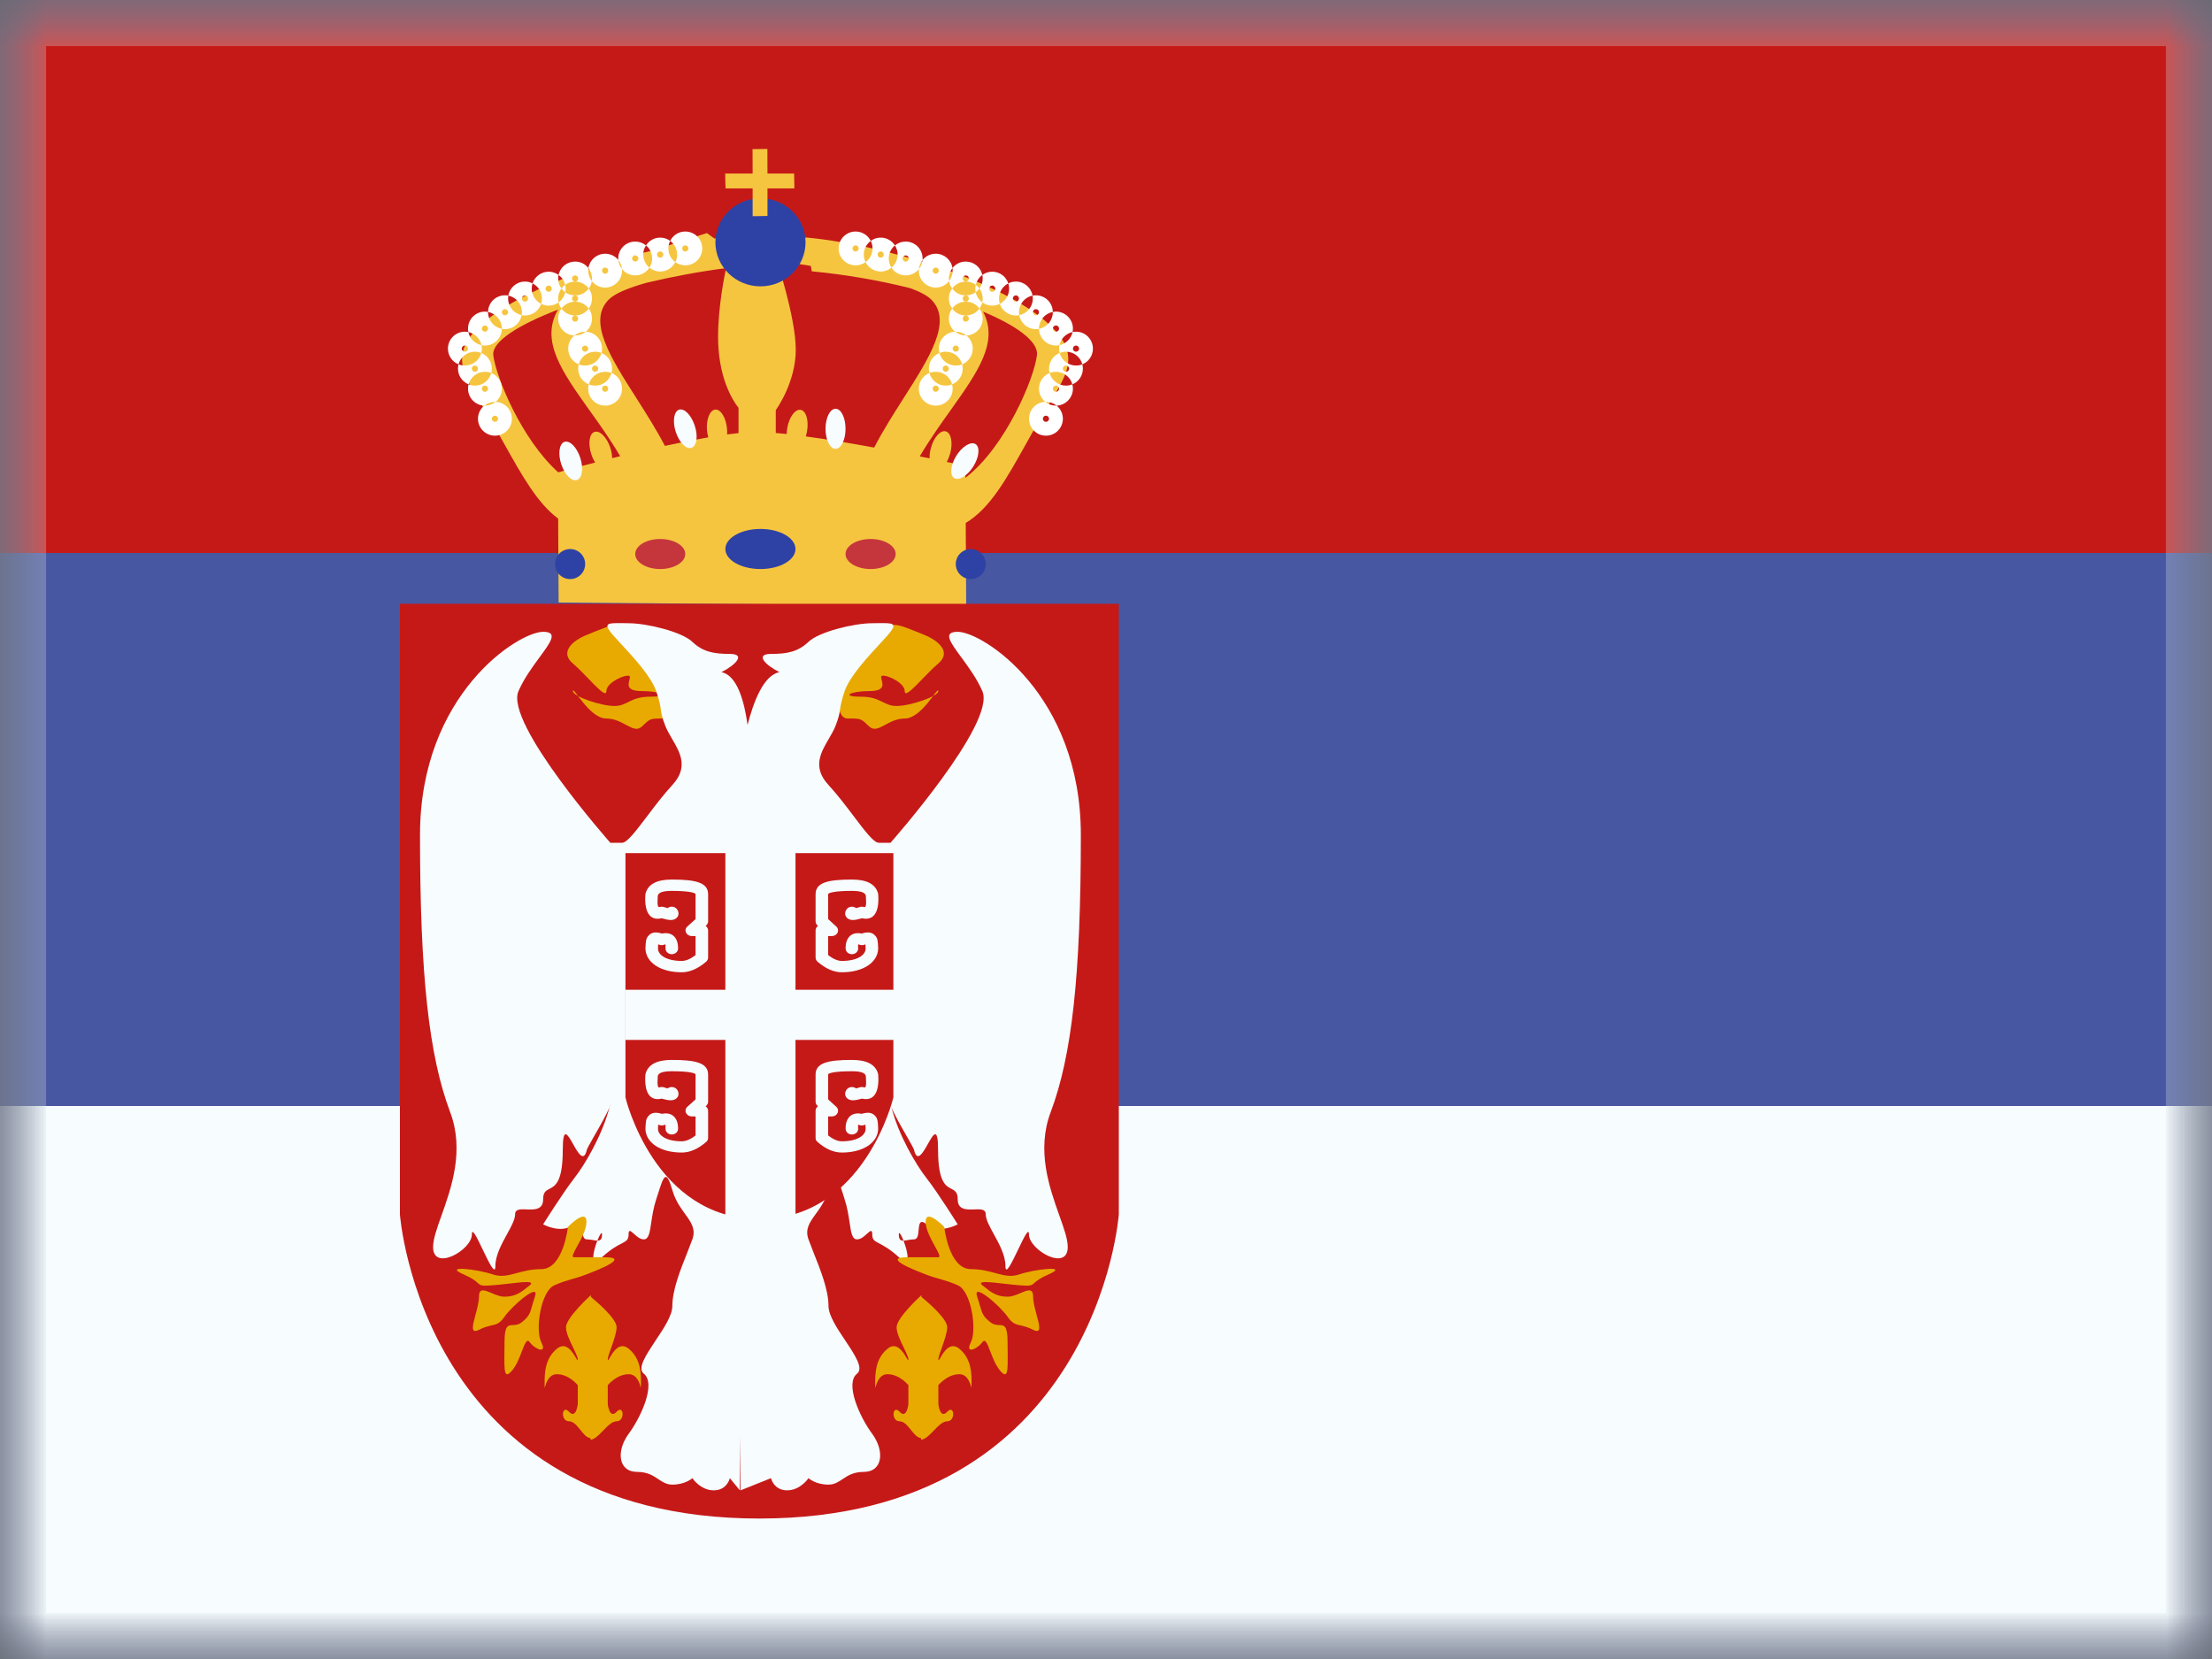
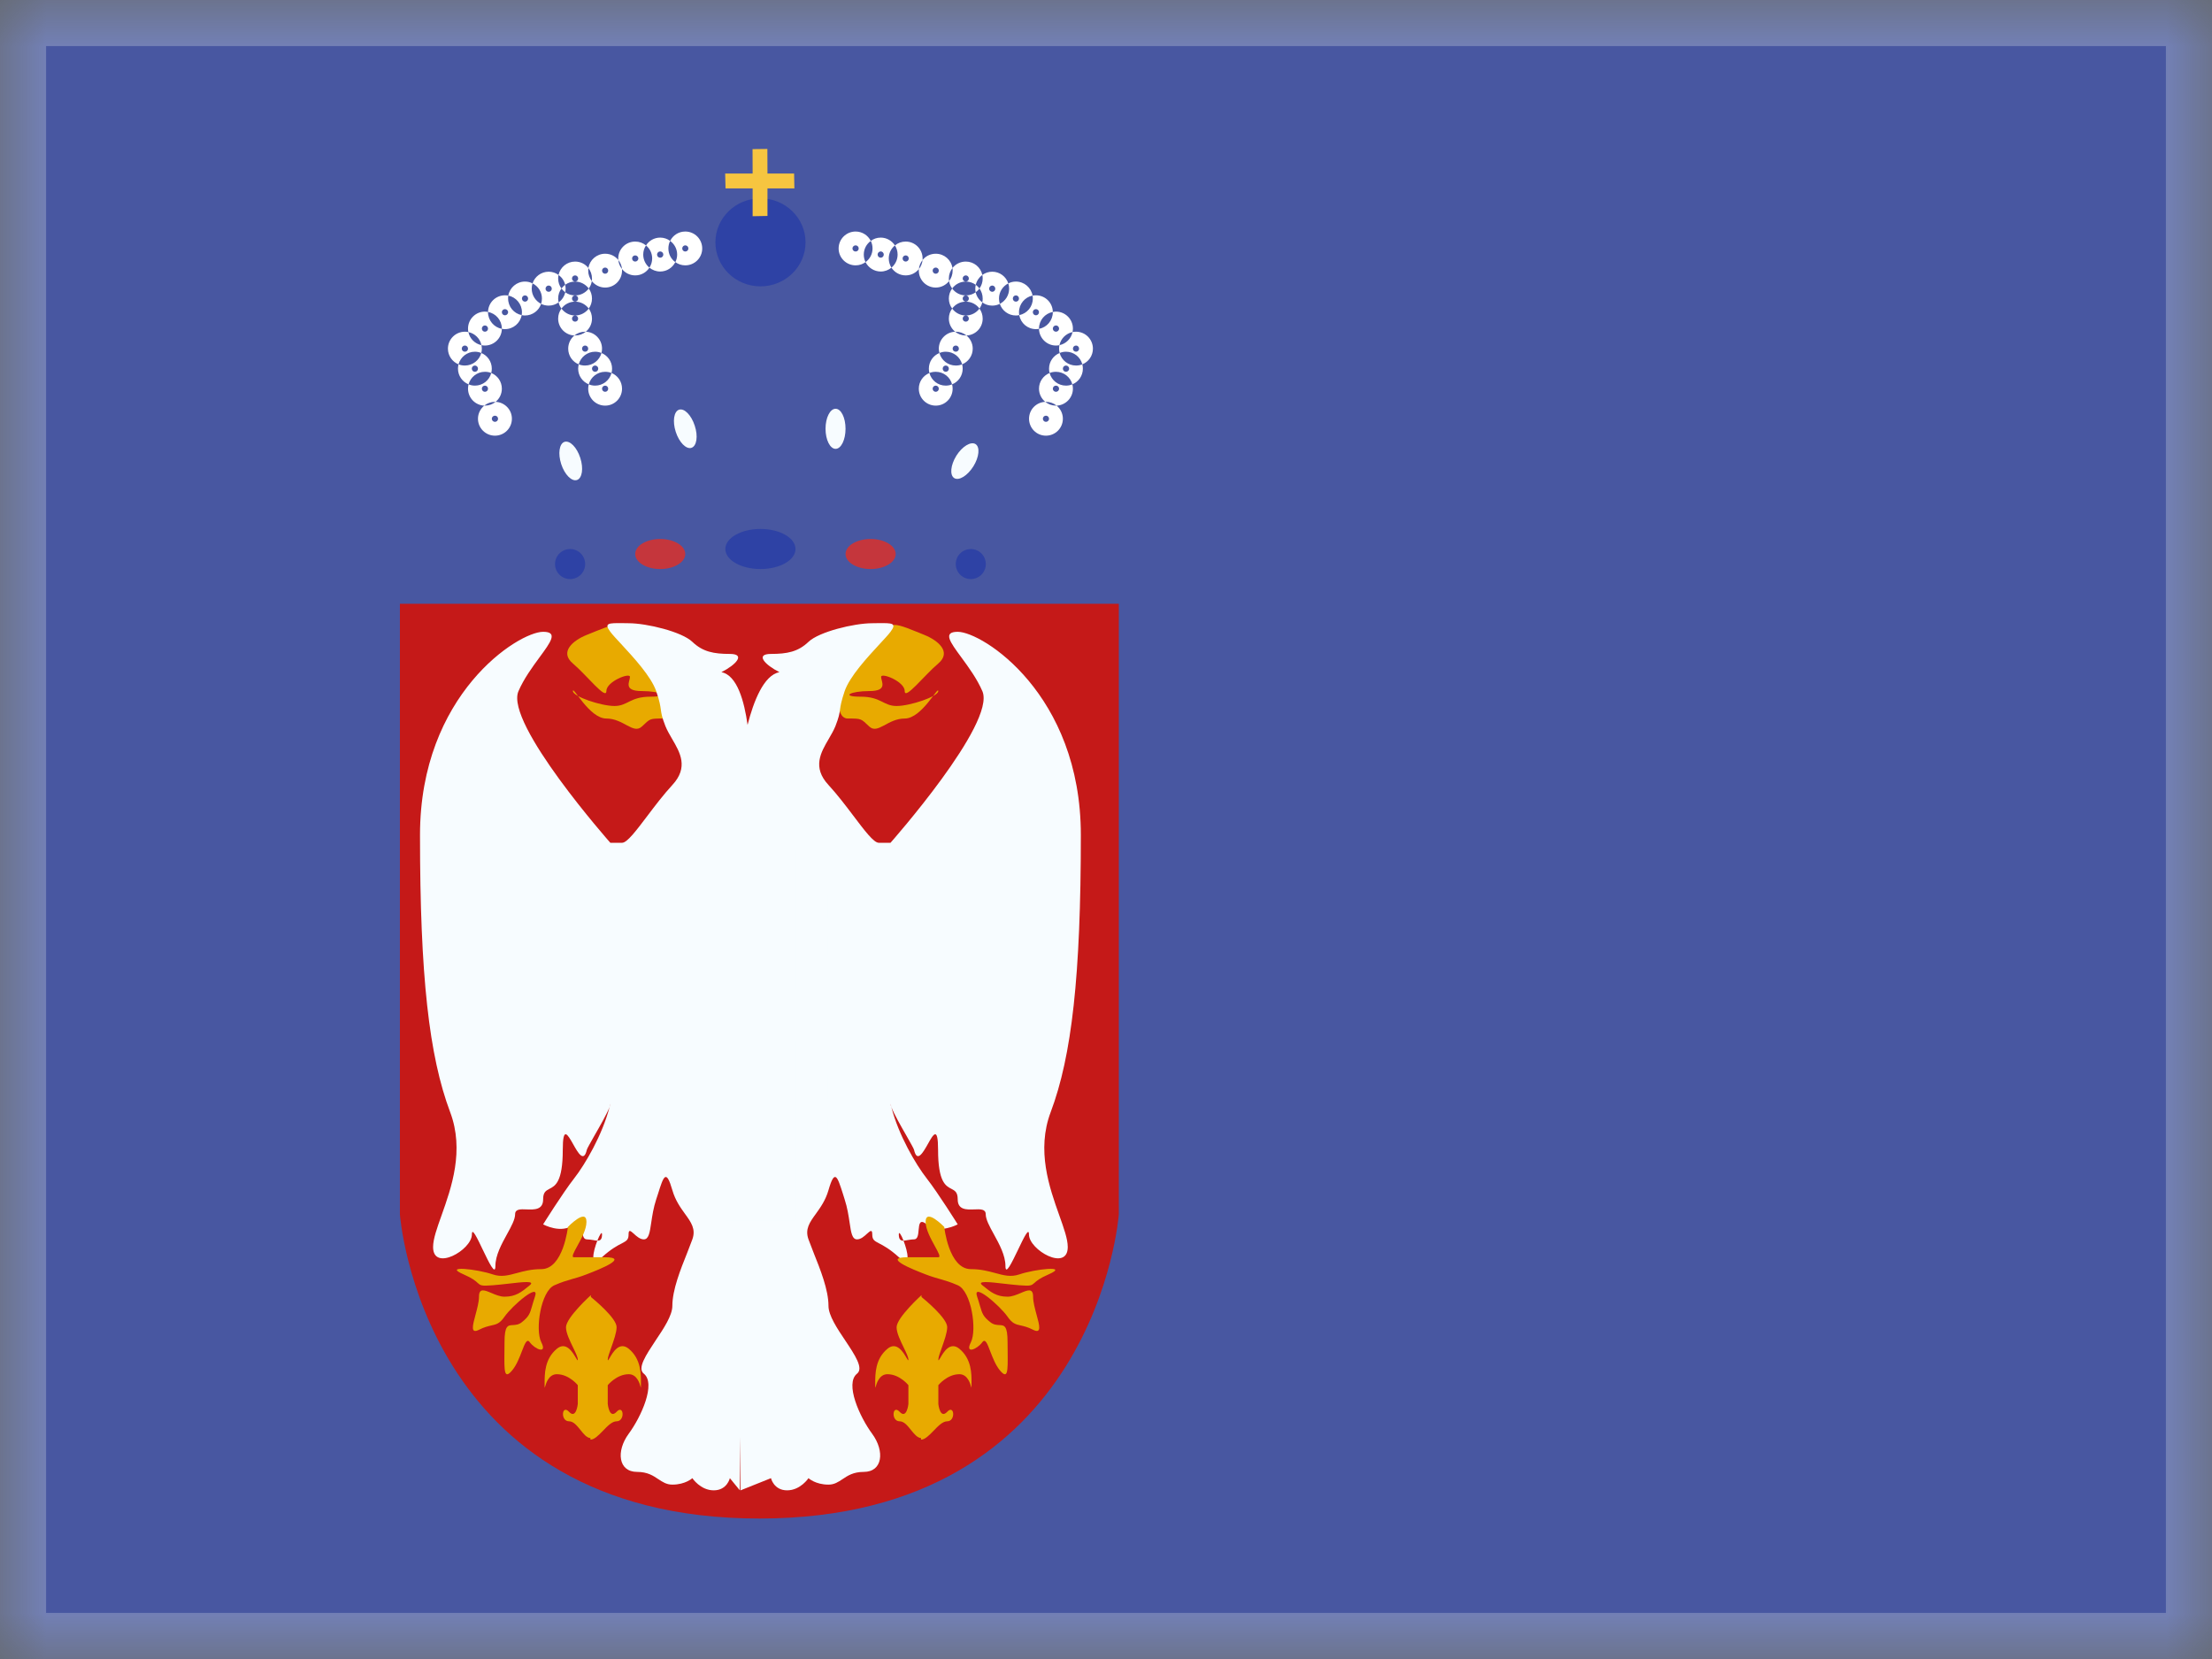
<svg xmlns="http://www.w3.org/2000/svg" width="24" height="18" viewBox="0 0 24 18" fill="none">
  <rect x="0" y="0" width="24" height="18" fill="#333333" stroke="none" />
  <g clip-path="url(#clip0_5_1896)">
    <mask id="mask0_5_1896" style="mask-type:luminance" maskUnits="userSpaceOnUse" x="0" y="0" width="24" height="18">
      <rect width="24" height="18" fill="white" />
    </mask>
    <g mask="url(#mask0_5_1896)">
      <path fill-rule="evenodd" clip-rule="evenodd" d="M0 0V18H24V0H0Z" fill="#4857A1" />
      <mask id="mask1_5_1896" style="mask-type:luminance" maskUnits="userSpaceOnUse" x="0" y="0" width="24" height="18">
        <path fill-rule="evenodd" clip-rule="evenodd" d="M0 0V18H24V0H0Z" fill="white" />
      </mask>
      <g mask="url(#mask1_5_1896)">
-         <path fill-rule="evenodd" clip-rule="evenodd" d="M0 0V6H24V0H0Z" fill="#C51918" />
-         <path fill-rule="evenodd" clip-rule="evenodd" d="M0 12V18H24V12H0Z" fill="#F7FCFF" />
-         <path fill-rule="evenodd" clip-rule="evenodd" d="M8.592 2.852L8.507 2.512C8.579 2.535 8.658 2.557 8.741 2.581L8.74 2.576C9.73 2.666 11.261 3.179 11.546 3.723C11.656 3.933 11.546 4.113 11.403 4.348C11.381 4.383 11.359 4.419 11.337 4.457C11.264 4.58 11.199 4.697 11.137 4.807C10.915 5.205 10.742 5.515 10.478 5.674L10.483 6.575L6.061 6.537L6.056 5.627C5.83 5.458 5.668 5.168 5.466 4.807C5.404 4.697 5.339 4.58 5.266 4.457C5.244 4.419 5.222 4.383 5.2 4.348C5.057 4.113 4.948 3.933 5.058 3.723C5.272 3.314 6.242 2.916 7.131 2.705C7.306 2.643 7.489 2.585 7.67 2.529L7.751 2.588C7.822 2.578 7.89 2.57 7.955 2.564L8.057 2.792H8.417C8.417 2.792 8.634 3.437 8.634 3.795C8.634 4.154 8.417 4.45 8.417 4.45V4.698C8.455 4.701 8.494 4.705 8.536 4.709C8.536 4.688 8.538 4.665 8.542 4.642C8.563 4.524 8.628 4.436 8.687 4.447C8.746 4.457 8.777 4.561 8.756 4.68C8.753 4.699 8.748 4.717 8.743 4.735C8.976 4.766 9.237 4.811 9.485 4.856C9.579 4.673 9.694 4.493 9.804 4.32C10.088 3.875 10.337 3.484 10.104 3.25C10.06 3.206 9.981 3.165 9.878 3.127C9.538 3.042 9.167 2.977 8.808 2.944L8.797 2.885C8.725 2.873 8.656 2.862 8.592 2.852ZM10.272 5.012C10.398 5.038 10.474 5.055 10.474 5.055L10.475 5.184C10.913 4.847 11.223 4.098 11.251 3.853C11.268 3.706 11.033 3.535 10.666 3.381C10.84 3.711 10.607 4.038 10.315 4.449L10.315 4.449C10.205 4.603 10.087 4.769 9.979 4.952L10.086 4.973C10.085 4.939 10.089 4.901 10.1 4.862C10.131 4.746 10.203 4.665 10.261 4.68C10.319 4.696 10.341 4.802 10.31 4.918C10.3 4.953 10.287 4.985 10.272 5.012ZM8.013 4.699V4.424C8.013 4.424 7.825 4.213 7.795 3.775C7.775 3.462 7.839 3.094 7.878 2.909C7.597 2.945 7.301 3 7.014 3.068C6.824 3.122 6.672 3.182 6.605 3.25C6.372 3.484 6.621 3.875 6.905 4.32C7.011 4.487 7.122 4.661 7.214 4.838C7.374 4.803 7.535 4.771 7.685 4.745C7.678 4.722 7.674 4.697 7.671 4.67C7.661 4.551 7.701 4.449 7.761 4.444C7.82 4.439 7.877 4.532 7.888 4.651C7.89 4.673 7.89 4.694 7.889 4.714C7.932 4.708 7.973 4.703 8.013 4.699ZM6.729 4.95C6.622 4.768 6.504 4.602 6.394 4.449C6.095 4.029 5.859 3.696 6.055 3.359C5.625 3.525 5.336 3.706 5.352 3.853C5.379 4.085 5.657 4.766 6.057 5.125C6.085 5.117 6.24 5.074 6.458 5.018C6.441 4.992 6.426 4.961 6.415 4.926C6.378 4.812 6.394 4.704 6.451 4.686C6.508 4.667 6.585 4.745 6.622 4.859C6.635 4.898 6.641 4.937 6.642 4.971L6.729 4.95Z" fill="#F6C540" />
        <path fill-rule="evenodd" clip-rule="evenodd" d="M8.74 2.629C8.74 2.893 8.521 3.107 8.251 3.107C7.981 3.107 7.762 2.893 7.762 2.629C7.762 2.366 7.981 2.152 8.251 2.152C8.521 2.152 8.74 2.366 8.74 2.629ZM8.251 6.174C8.461 6.174 8.631 6.077 8.631 5.957C8.631 5.836 8.461 5.739 8.251 5.739C8.041 5.739 7.87 5.836 7.87 5.957C7.87 6.077 8.041 6.174 8.251 6.174ZM6.349 6.12C6.349 6.21 6.276 6.283 6.186 6.283C6.095 6.283 6.022 6.21 6.022 6.12C6.022 6.03 6.095 5.957 6.186 5.957C6.276 5.957 6.349 6.03 6.349 6.12ZM10.696 6.12C10.696 6.21 10.623 6.283 10.533 6.283C10.443 6.283 10.37 6.21 10.37 6.12C10.37 6.03 10.443 5.957 10.533 5.957C10.623 5.957 10.696 6.03 10.696 6.12Z" fill="#2E42A5" />
        <path fill-rule="evenodd" clip-rule="evenodd" d="M7.435 6.011C7.435 6.101 7.313 6.174 7.163 6.174C7.013 6.174 6.892 6.101 6.892 6.011C6.892 5.921 7.013 5.848 7.163 5.848C7.313 5.848 7.435 5.921 7.435 6.011ZM9.718 6.011C9.718 6.101 9.596 6.174 9.446 6.174C9.296 6.174 9.174 6.101 9.174 6.011C9.174 5.921 9.296 5.848 9.446 5.848C9.596 5.848 9.718 5.921 9.718 6.011Z" fill="#C5363C" />
        <path fill-rule="evenodd" clip-rule="evenodd" d="M9.174 4.652C9.174 4.772 9.126 4.87 9.066 4.87C9.006 4.87 8.957 4.772 8.957 4.652C8.957 4.532 9.006 4.435 9.066 4.435C9.126 4.435 9.174 4.532 9.174 4.652ZM7.538 4.619C7.576 4.733 7.559 4.84 7.502 4.859C7.445 4.877 7.369 4.8 7.332 4.686C7.295 4.572 7.311 4.464 7.368 4.445C7.425 4.427 7.501 4.504 7.538 4.619ZM6.26 5.208C6.317 5.189 6.333 5.082 6.296 4.968C6.259 4.853 6.183 4.776 6.125 4.794C6.068 4.813 6.052 4.921 6.089 5.035C6.126 5.149 6.203 5.227 6.26 5.208ZM10.561 5.06C10.497 5.162 10.404 5.219 10.353 5.187C10.303 5.155 10.313 5.047 10.376 4.945C10.44 4.843 10.533 4.787 10.584 4.818C10.635 4.85 10.624 4.959 10.561 5.06Z" fill="#F7FCFF" />
        <path fill-rule="evenodd" clip-rule="evenodd" d="M7.327 2.844C7.358 2.866 7.395 2.879 7.435 2.879C7.537 2.879 7.619 2.797 7.619 2.696C7.619 2.594 7.537 2.512 7.435 2.512C7.363 2.512 7.301 2.553 7.271 2.614C7.241 2.591 7.203 2.578 7.163 2.578C7.098 2.578 7.041 2.612 7.009 2.663C6.977 2.636 6.936 2.621 6.892 2.621C6.79 2.621 6.708 2.703 6.708 2.804C6.708 2.81 6.708 2.816 6.709 2.821C6.675 2.779 6.624 2.753 6.566 2.753C6.474 2.753 6.398 2.82 6.384 2.908C6.351 2.865 6.298 2.838 6.24 2.838C6.152 2.838 6.078 2.9 6.06 2.983C6.03 2.961 5.993 2.948 5.953 2.948C5.872 2.948 5.802 3.001 5.778 3.075C5.754 3.062 5.726 3.055 5.696 3.055C5.606 3.055 5.53 3.121 5.515 3.207C5.503 3.205 5.491 3.204 5.479 3.204C5.378 3.204 5.297 3.284 5.295 3.385C5.284 3.383 5.273 3.381 5.261 3.381C5.16 3.381 5.078 3.464 5.078 3.565C5.078 3.578 5.079 3.591 5.082 3.603C5.069 3.6 5.057 3.599 5.044 3.599C4.943 3.599 4.86 3.681 4.86 3.783C4.86 3.86 4.908 3.926 4.975 3.953C4.971 3.968 4.969 3.984 4.969 4C4.969 4.077 5.017 4.143 5.084 4.17C5.08 4.185 5.078 4.201 5.078 4.217C5.078 4.316 5.156 4.397 5.254 4.401C5.213 4.435 5.186 4.486 5.186 4.543C5.186 4.645 5.269 4.727 5.37 4.727C5.472 4.727 5.554 4.645 5.554 4.543C5.554 4.444 5.475 4.364 5.377 4.36C5.419 4.326 5.445 4.275 5.445 4.217C5.445 4.14 5.398 4.074 5.33 4.047C5.334 4.032 5.336 4.016 5.336 4C5.336 3.923 5.289 3.857 5.222 3.83C5.226 3.815 5.228 3.799 5.228 3.783C5.228 3.77 5.226 3.757 5.224 3.745C5.236 3.748 5.249 3.749 5.261 3.749C5.362 3.749 5.444 3.668 5.445 3.568C5.456 3.57 5.467 3.571 5.479 3.571C5.569 3.571 5.645 3.506 5.66 3.419C5.672 3.422 5.684 3.423 5.696 3.423C5.778 3.423 5.847 3.37 5.871 3.297C5.895 3.309 5.923 3.316 5.953 3.316C5.993 3.316 6.03 3.303 6.061 3.281C6.066 3.305 6.077 3.328 6.092 3.348C6.069 3.378 6.056 3.416 6.056 3.457C6.056 3.556 6.134 3.636 6.232 3.64C6.191 3.674 6.165 3.725 6.165 3.783C6.165 3.86 6.212 3.926 6.279 3.953C6.276 3.968 6.273 3.984 6.273 4C6.273 4.077 6.321 4.143 6.388 4.17C6.384 4.185 6.382 4.201 6.382 4.217C6.382 4.319 6.464 4.401 6.566 4.401C6.667 4.401 6.749 4.319 6.749 4.217C6.749 4.14 6.702 4.074 6.635 4.047C6.639 4.032 6.641 4.016 6.641 4C6.641 3.923 6.593 3.857 6.526 3.83C6.53 3.815 6.532 3.799 6.532 3.783C6.532 3.684 6.454 3.603 6.356 3.599C6.397 3.565 6.423 3.514 6.423 3.457C6.423 3.416 6.41 3.378 6.388 3.348C6.41 3.317 6.423 3.28 6.423 3.239C6.423 3.198 6.41 3.161 6.388 3.13C6.405 3.107 6.417 3.08 6.421 3.05C6.455 3.092 6.507 3.12 6.566 3.12C6.667 3.12 6.749 3.038 6.749 2.936C6.749 2.931 6.749 2.925 6.749 2.919C6.782 2.961 6.834 2.988 6.892 2.988C6.957 2.988 7.013 2.955 7.046 2.904C7.078 2.93 7.119 2.946 7.163 2.946C7.235 2.946 7.297 2.904 7.327 2.844ZM6.24 3.205C6.3 3.205 6.354 3.176 6.388 3.13C6.354 3.085 6.3 3.055 6.24 3.055C6.199 3.055 6.162 3.068 6.132 3.09C6.122 3.046 6.096 3.009 6.06 2.983C6.057 2.995 6.056 3.008 6.056 3.022C6.056 3.062 6.069 3.1 6.092 3.13C6.069 3.161 6.056 3.198 6.056 3.239C6.056 3.253 6.058 3.267 6.061 3.281C6.097 3.255 6.123 3.216 6.133 3.171C6.163 3.193 6.2 3.205 6.24 3.205ZM6.24 3.205C6.221 3.205 6.206 3.22 6.206 3.239C6.206 3.258 6.221 3.273 6.24 3.273C6.258 3.273 6.273 3.258 6.273 3.239C6.273 3.22 6.258 3.205 6.24 3.205ZM6.133 3.171C6.117 3.16 6.103 3.146 6.092 3.13C6.103 3.115 6.116 3.102 6.132 3.09C6.135 3.104 6.137 3.118 6.137 3.132C6.137 3.145 6.135 3.158 6.133 3.171ZM6.635 4.047C6.613 4.038 6.59 4.034 6.566 4.034C6.481 4.034 6.409 4.092 6.388 4.17C6.409 4.179 6.433 4.184 6.457 4.184C6.542 4.184 6.614 4.126 6.635 4.047ZM6.526 3.83C6.505 3.821 6.481 3.816 6.457 3.816C6.372 3.816 6.3 3.874 6.279 3.953C6.301 3.962 6.324 3.966 6.348 3.966C6.434 3.966 6.505 3.908 6.526 3.83ZM6.356 3.599L6.348 3.599C6.304 3.599 6.264 3.614 6.232 3.64L6.24 3.64C6.284 3.64 6.324 3.625 6.356 3.599ZM6.388 3.348C6.354 3.302 6.3 3.273 6.24 3.273C6.179 3.273 6.125 3.302 6.092 3.348C6.125 3.393 6.179 3.423 6.24 3.423C6.3 3.423 6.354 3.393 6.388 3.348ZM5.377 4.36L5.37 4.36C5.326 4.36 5.286 4.375 5.254 4.401L5.261 4.401C5.305 4.401 5.346 4.386 5.377 4.36ZM5.33 4.047C5.31 4.126 5.238 4.184 5.153 4.184C5.128 4.184 5.105 4.179 5.084 4.17C5.105 4.092 5.176 4.034 5.261 4.034C5.286 4.034 5.309 4.038 5.33 4.047ZM5.222 3.83C5.201 3.908 5.129 3.966 5.044 3.966C5.02 3.966 4.996 3.962 4.975 3.953C4.996 3.874 5.068 3.816 5.153 3.816C5.177 3.816 5.2 3.821 5.222 3.83ZM5.082 3.603C5.096 3.674 5.153 3.73 5.224 3.745C5.209 3.674 5.153 3.618 5.082 3.603ZM5.445 3.568C5.36 3.552 5.295 3.477 5.295 3.387L5.295 3.385C5.38 3.4 5.445 3.475 5.445 3.565L5.445 3.568ZM5.66 3.419C5.576 3.402 5.513 3.328 5.513 3.239C5.513 3.228 5.513 3.218 5.515 3.207C5.599 3.224 5.663 3.299 5.663 3.387C5.663 3.398 5.662 3.409 5.66 3.419ZM5.871 3.297C5.811 3.266 5.769 3.204 5.769 3.132C5.769 3.112 5.772 3.093 5.778 3.075C5.839 3.105 5.88 3.167 5.88 3.239C5.88 3.259 5.877 3.278 5.871 3.297ZM6.421 3.05C6.397 3.018 6.382 2.979 6.382 2.936C6.382 2.927 6.383 2.917 6.384 2.908C6.409 2.94 6.423 2.979 6.423 3.022C6.423 3.031 6.423 3.041 6.421 3.05ZM6.709 2.821C6.712 2.858 6.727 2.892 6.749 2.919C6.745 2.882 6.731 2.849 6.709 2.821ZM7.046 2.904C7.005 2.87 6.979 2.819 6.979 2.762C6.979 2.725 6.99 2.691 7.009 2.663C7.05 2.696 7.076 2.747 7.076 2.804C7.076 2.841 7.065 2.875 7.046 2.904ZM7.327 2.844C7.281 2.811 7.252 2.757 7.252 2.696C7.252 2.666 7.259 2.638 7.271 2.614C7.317 2.647 7.347 2.701 7.347 2.762C7.347 2.792 7.34 2.82 7.327 2.844ZM5.479 3.421C5.497 3.421 5.513 3.406 5.513 3.387C5.513 3.369 5.497 3.354 5.479 3.354C5.46 3.354 5.445 3.369 5.445 3.387C5.445 3.406 5.46 3.421 5.479 3.421ZM5.261 3.599C5.28 3.599 5.295 3.584 5.295 3.565C5.295 3.547 5.28 3.531 5.261 3.531C5.243 3.531 5.228 3.547 5.228 3.565C5.228 3.584 5.243 3.599 5.261 3.599ZM5.044 3.816C5.063 3.816 5.078 3.801 5.078 3.783C5.078 3.764 5.063 3.749 5.044 3.749C5.025 3.749 5.01 3.764 5.01 3.783C5.01 3.801 5.025 3.816 5.044 3.816ZM5.153 4.034C5.171 4.034 5.186 4.019 5.186 4C5.186 3.981 5.171 3.966 5.153 3.966C5.134 3.966 5.119 3.981 5.119 4C5.119 4.019 5.134 4.034 5.153 4.034ZM5.261 4.251C5.28 4.251 5.295 4.236 5.295 4.217C5.295 4.199 5.28 4.184 5.261 4.184C5.243 4.184 5.228 4.199 5.228 4.217C5.228 4.236 5.243 4.251 5.261 4.251ZM5.404 4.543C5.404 4.562 5.389 4.577 5.37 4.577C5.352 4.577 5.336 4.562 5.336 4.543C5.336 4.525 5.352 4.51 5.37 4.51C5.389 4.51 5.404 4.525 5.404 4.543ZM5.696 3.273C5.715 3.273 5.73 3.258 5.73 3.239C5.73 3.22 5.715 3.205 5.696 3.205C5.678 3.205 5.663 3.22 5.663 3.239C5.663 3.258 5.678 3.273 5.696 3.273ZM5.953 3.166C5.972 3.166 5.987 3.151 5.987 3.132C5.987 3.114 5.972 3.098 5.953 3.098C5.934 3.098 5.919 3.114 5.919 3.132C5.919 3.151 5.934 3.166 5.953 3.166ZM6.24 3.055C6.258 3.055 6.273 3.04 6.273 3.022C6.273 3.003 6.258 2.988 6.24 2.988C6.221 2.988 6.206 3.003 6.206 3.022C6.206 3.04 6.221 3.055 6.24 3.055ZM6.566 2.97C6.584 2.97 6.599 2.955 6.599 2.936C6.599 2.918 6.584 2.903 6.566 2.903C6.547 2.903 6.532 2.918 6.532 2.936C6.532 2.955 6.547 2.97 6.566 2.97ZM6.892 2.838C6.91 2.838 6.926 2.823 6.926 2.804C6.926 2.786 6.91 2.771 6.892 2.771C6.873 2.771 6.858 2.786 6.858 2.804C6.858 2.823 6.873 2.838 6.892 2.838ZM7.163 2.796C7.182 2.796 7.197 2.781 7.197 2.762C7.197 2.744 7.182 2.728 7.163 2.728C7.144 2.728 7.129 2.744 7.129 2.762C7.129 2.781 7.144 2.796 7.163 2.796ZM7.435 2.729C7.454 2.729 7.469 2.714 7.469 2.696C7.469 2.677 7.454 2.662 7.435 2.662C7.417 2.662 7.402 2.677 7.402 2.696C7.402 2.714 7.417 2.729 7.435 2.729ZM6.24 3.49C6.258 3.49 6.273 3.475 6.273 3.457C6.273 3.438 6.258 3.423 6.24 3.423C6.221 3.423 6.206 3.438 6.206 3.457C6.206 3.475 6.221 3.49 6.24 3.49ZM6.348 3.816C6.367 3.816 6.382 3.801 6.382 3.783C6.382 3.764 6.367 3.749 6.348 3.749C6.33 3.749 6.315 3.764 6.315 3.783C6.315 3.801 6.33 3.816 6.348 3.816ZM6.457 4.034C6.476 4.034 6.491 4.019 6.491 4C6.491 3.981 6.476 3.966 6.457 3.966C6.438 3.966 6.423 3.981 6.423 4C6.423 4.019 6.438 4.034 6.457 4.034ZM6.566 4.251C6.584 4.251 6.599 4.236 6.599 4.217C6.599 4.199 6.584 4.184 6.566 4.184C6.547 4.184 6.532 4.199 6.532 4.217C6.532 4.236 6.547 4.251 6.566 4.251ZM11.348 4.577C11.367 4.577 11.382 4.562 11.382 4.543C11.382 4.525 11.367 4.51 11.348 4.51C11.33 4.51 11.315 4.525 11.315 4.543C11.315 4.562 11.33 4.577 11.348 4.577ZM11.165 4.543C11.165 4.645 11.247 4.727 11.348 4.727C11.45 4.727 11.532 4.645 11.532 4.543C11.532 4.486 11.506 4.435 11.464 4.401C11.562 4.397 11.641 4.316 11.641 4.217C11.641 4.201 11.639 4.185 11.635 4.17C11.702 4.143 11.749 4.077 11.749 4C11.749 3.984 11.747 3.968 11.743 3.953C11.811 3.926 11.858 3.86 11.858 3.783C11.858 3.681 11.776 3.599 11.675 3.599C11.662 3.599 11.649 3.6 11.637 3.603C11.639 3.591 11.641 3.578 11.641 3.565C11.641 3.464 11.559 3.381 11.457 3.381C11.446 3.381 11.434 3.383 11.423 3.385C11.422 3.284 11.34 3.204 11.24 3.204C11.227 3.204 11.215 3.205 11.203 3.207C11.188 3.121 11.113 3.055 11.022 3.055C10.993 3.055 10.965 3.062 10.94 3.075C10.916 3.001 10.847 2.948 10.766 2.948C10.726 2.948 10.689 2.961 10.658 2.983C10.641 2.9 10.567 2.838 10.479 2.838C10.42 2.838 10.368 2.865 10.334 2.908C10.321 2.82 10.245 2.753 10.153 2.753C10.095 2.753 10.043 2.779 10.01 2.821C10.01 2.816 10.01 2.81 10.01 2.804C10.01 2.703 9.928 2.621 9.827 2.621C9.782 2.621 9.742 2.636 9.71 2.663C9.677 2.612 9.62 2.578 9.556 2.578C9.515 2.578 9.478 2.591 9.448 2.614C9.417 2.553 9.355 2.512 9.283 2.512C9.182 2.512 9.099 2.594 9.099 2.696C9.099 2.797 9.182 2.879 9.283 2.879C9.324 2.879 9.361 2.866 9.391 2.844C9.421 2.904 9.484 2.946 9.556 2.946C9.6 2.946 9.641 2.93 9.672 2.904C9.705 2.955 9.762 2.988 9.827 2.988C9.885 2.988 9.936 2.961 9.97 2.919C9.969 2.925 9.969 2.931 9.969 2.936C9.969 3.038 10.051 3.12 10.153 3.12C10.211 3.12 10.264 3.092 10.297 3.05C10.302 3.08 10.314 3.107 10.331 3.13C10.308 3.161 10.295 3.198 10.295 3.239C10.295 3.28 10.308 3.317 10.331 3.348C10.308 3.378 10.295 3.416 10.295 3.457C10.295 3.514 10.322 3.565 10.363 3.599C10.265 3.603 10.186 3.684 10.186 3.783C10.186 3.799 10.189 3.815 10.193 3.83C10.125 3.857 10.078 3.923 10.078 4C10.078 4.016 10.08 4.032 10.084 4.047C10.017 4.074 9.969 4.14 9.969 4.217C9.969 4.319 10.051 4.401 10.153 4.401C10.254 4.401 10.336 4.319 10.336 4.217C10.336 4.201 10.334 4.185 10.33 4.17C10.398 4.143 10.445 4.077 10.445 4C10.445 3.984 10.443 3.968 10.439 3.953C10.506 3.926 10.554 3.86 10.554 3.783C10.554 3.725 10.527 3.674 10.486 3.64C10.584 3.636 10.662 3.556 10.662 3.457C10.662 3.416 10.649 3.378 10.627 3.348C10.641 3.328 10.652 3.305 10.658 3.281C10.688 3.303 10.725 3.316 10.766 3.316C10.795 3.316 10.823 3.309 10.848 3.297C10.872 3.37 10.941 3.423 11.022 3.423C11.035 3.423 11.047 3.422 11.059 3.419C11.074 3.506 11.149 3.571 11.24 3.571C11.251 3.571 11.262 3.57 11.273 3.568C11.275 3.668 11.357 3.749 11.457 3.749C11.47 3.749 11.482 3.748 11.495 3.745C11.492 3.757 11.491 3.77 11.491 3.783C11.491 3.799 11.493 3.815 11.497 3.83C11.43 3.857 11.382 3.923 11.382 4C11.382 4.016 11.384 4.032 11.388 4.047C11.321 4.074 11.273 4.14 11.273 4.217C11.273 4.275 11.3 4.326 11.341 4.36C11.243 4.364 11.165 4.444 11.165 4.543ZM10.586 3.171C10.596 3.216 10.622 3.255 10.658 3.281C10.661 3.267 10.662 3.253 10.662 3.239C10.662 3.198 10.649 3.161 10.627 3.13C10.649 3.1 10.662 3.062 10.662 3.022C10.662 3.008 10.661 2.995 10.658 2.983C10.623 3.009 10.597 3.046 10.587 3.09C10.556 3.068 10.519 3.055 10.479 3.055C10.418 3.055 10.364 3.085 10.331 3.13C10.364 3.176 10.418 3.205 10.479 3.205C10.46 3.205 10.445 3.22 10.445 3.239C10.445 3.258 10.46 3.273 10.479 3.273C10.497 3.273 10.512 3.258 10.512 3.239C10.512 3.22 10.497 3.205 10.479 3.205C10.519 3.205 10.556 3.193 10.586 3.171ZM10.586 3.171C10.602 3.16 10.616 3.146 10.627 3.13C10.616 3.115 10.602 3.102 10.587 3.09C10.584 3.104 10.582 3.118 10.582 3.132C10.582 3.145 10.583 3.158 10.586 3.171ZM10.33 4.17C10.31 4.092 10.238 4.034 10.153 4.034C10.128 4.034 10.105 4.038 10.084 4.047C10.105 4.126 10.176 4.184 10.261 4.184C10.286 4.184 10.309 4.179 10.33 4.17ZM10.439 3.953C10.418 3.874 10.347 3.816 10.261 3.816C10.237 3.816 10.214 3.821 10.193 3.83C10.213 3.908 10.285 3.966 10.37 3.966C10.395 3.966 10.418 3.962 10.439 3.953ZM10.486 3.64C10.454 3.614 10.414 3.599 10.37 3.599L10.363 3.599C10.395 3.625 10.435 3.64 10.479 3.64L10.486 3.64ZM10.627 3.348C10.594 3.302 10.54 3.273 10.479 3.273C10.418 3.273 10.364 3.302 10.331 3.348C10.364 3.393 10.418 3.423 10.479 3.423C10.54 3.423 10.594 3.393 10.627 3.348ZM9.391 2.844C9.437 2.811 9.467 2.757 9.467 2.696C9.467 2.666 9.46 2.638 9.448 2.614C9.402 2.647 9.372 2.701 9.372 2.762C9.372 2.792 9.379 2.82 9.391 2.844ZM9.672 2.904C9.713 2.87 9.739 2.819 9.739 2.762C9.739 2.725 9.728 2.691 9.71 2.663C9.669 2.696 9.643 2.747 9.643 2.804C9.643 2.841 9.654 2.875 9.672 2.904ZM10.01 2.821C10.006 2.858 9.992 2.892 9.97 2.919C9.973 2.882 9.988 2.849 10.01 2.821ZM10.297 3.05C10.322 3.018 10.336 2.979 10.336 2.936C10.336 2.927 10.336 2.917 10.334 2.908C10.31 2.94 10.295 2.979 10.295 3.022C10.295 3.031 10.296 3.041 10.297 3.05ZM10.848 3.297C10.908 3.266 10.949 3.204 10.949 3.132C10.949 3.112 10.946 3.093 10.94 3.075C10.88 3.105 10.839 3.167 10.839 3.239C10.839 3.259 10.842 3.278 10.848 3.297ZM11.059 3.419C11.143 3.402 11.206 3.328 11.206 3.239C11.206 3.228 11.205 3.218 11.203 3.207C11.119 3.224 11.056 3.299 11.056 3.387C11.056 3.398 11.057 3.409 11.059 3.419ZM11.495 3.745C11.566 3.73 11.622 3.674 11.637 3.603C11.566 3.618 11.509 3.674 11.495 3.745ZM11.423 3.385L11.423 3.387C11.423 3.477 11.359 3.552 11.273 3.568L11.273 3.565C11.273 3.475 11.338 3.4 11.423 3.385ZM11.497 3.83C11.518 3.821 11.541 3.816 11.566 3.816C11.651 3.816 11.723 3.874 11.743 3.953C11.722 3.962 11.699 3.966 11.675 3.966C11.589 3.966 11.518 3.908 11.497 3.83ZM11.388 4.047C11.409 4.038 11.433 4.034 11.457 4.034C11.542 4.034 11.614 4.092 11.635 4.17C11.613 4.179 11.59 4.184 11.566 4.184C11.481 4.184 11.409 4.126 11.388 4.047ZM11.457 4.401C11.413 4.401 11.373 4.386 11.341 4.36L11.348 4.36C11.392 4.36 11.433 4.375 11.464 4.401L11.457 4.401ZM11.457 4.251C11.476 4.251 11.491 4.236 11.491 4.217C11.491 4.199 11.476 4.184 11.457 4.184C11.438 4.184 11.423 4.199 11.423 4.217C11.423 4.236 11.438 4.251 11.457 4.251ZM11.566 4.034C11.584 4.034 11.6 4.019 11.6 4C11.6 3.981 11.584 3.966 11.566 3.966C11.547 3.966 11.532 3.981 11.532 4C11.532 4.019 11.547 4.034 11.566 4.034ZM11.675 3.816C11.693 3.816 11.708 3.801 11.708 3.783C11.708 3.764 11.693 3.749 11.675 3.749C11.656 3.749 11.641 3.764 11.641 3.783C11.641 3.801 11.656 3.816 11.675 3.816ZM11.457 3.599C11.476 3.599 11.491 3.584 11.491 3.565C11.491 3.547 11.476 3.531 11.457 3.531C11.438 3.531 11.423 3.547 11.423 3.565C11.423 3.584 11.438 3.599 11.457 3.599ZM11.24 3.421C11.258 3.421 11.273 3.406 11.273 3.387C11.273 3.369 11.258 3.354 11.24 3.354C11.221 3.354 11.206 3.369 11.206 3.387C11.206 3.406 11.221 3.421 11.24 3.421ZM11.022 3.273C11.041 3.273 11.056 3.258 11.056 3.239C11.056 3.22 11.041 3.205 11.022 3.205C11.004 3.205 10.989 3.22 10.989 3.239C10.989 3.258 11.004 3.273 11.022 3.273ZM10.766 3.166C10.784 3.166 10.799 3.151 10.799 3.132C10.799 3.114 10.784 3.098 10.766 3.098C10.747 3.098 10.732 3.114 10.732 3.132C10.732 3.151 10.747 3.166 10.766 3.166ZM10.479 3.055C10.497 3.055 10.512 3.04 10.512 3.022C10.512 3.003 10.497 2.988 10.479 2.988C10.46 2.988 10.445 3.003 10.445 3.022C10.445 3.04 10.46 3.055 10.479 3.055ZM10.153 2.97C10.171 2.97 10.186 2.955 10.186 2.936C10.186 2.918 10.171 2.903 10.153 2.903C10.134 2.903 10.119 2.918 10.119 2.936C10.119 2.955 10.134 2.97 10.153 2.97ZM9.827 2.838C9.845 2.838 9.86 2.823 9.86 2.804C9.86 2.786 9.845 2.771 9.827 2.771C9.808 2.771 9.793 2.786 9.793 2.804C9.793 2.823 9.808 2.838 9.827 2.838ZM9.556 2.796C9.574 2.796 9.589 2.781 9.589 2.762C9.589 2.744 9.574 2.728 9.556 2.728C9.537 2.728 9.522 2.744 9.522 2.762C9.522 2.781 9.537 2.796 9.556 2.796ZM9.283 2.729C9.302 2.729 9.317 2.714 9.317 2.696C9.317 2.677 9.302 2.662 9.283 2.662C9.265 2.662 9.249 2.677 9.249 2.696C9.249 2.714 9.265 2.729 9.283 2.729ZM10.479 3.49C10.497 3.49 10.512 3.475 10.512 3.457C10.512 3.438 10.497 3.423 10.479 3.423C10.46 3.423 10.445 3.438 10.445 3.457C10.445 3.475 10.46 3.49 10.479 3.49ZM10.37 3.816C10.389 3.816 10.404 3.801 10.404 3.783C10.404 3.764 10.389 3.749 10.37 3.749C10.351 3.749 10.336 3.764 10.336 3.783C10.336 3.801 10.351 3.816 10.37 3.816ZM10.261 4.034C10.28 4.034 10.295 4.019 10.295 4C10.295 3.981 10.28 3.966 10.261 3.966C10.243 3.966 10.228 3.981 10.228 4C10.228 4.019 10.243 4.034 10.261 4.034ZM10.153 4.251C10.171 4.251 10.186 4.236 10.186 4.217C10.186 4.199 10.171 4.184 10.153 4.184C10.134 4.184 10.119 4.199 10.119 4.217C10.119 4.236 10.134 4.251 10.153 4.251Z" fill="white" />
        <path fill-rule="evenodd" clip-rule="evenodd" d="M8.326 1.616L8.165 1.618L8.166 1.883L7.868 1.883L7.872 2.044L8.166 2.044L8.166 2.346L8.327 2.343L8.327 2.044L8.619 2.044L8.616 1.883L8.327 1.883L8.326 1.616Z" fill="#F6C540" />
        <path fill-rule="evenodd" clip-rule="evenodd" d="M4.339 6.551H12.139V13.176C12.139 13.176 11.903 16.476 8.239 16.476C4.575 16.476 4.339 13.176 4.339 13.176V6.551Z" fill="#C51918" />
        <path fill-rule="evenodd" clip-rule="evenodd" d="M6.693 6.78C6.621 6.78 6.511 6.831 6.365 6.889C6.219 6.948 6.066 7.073 6.216 7.199C6.365 7.325 6.579 7.601 6.579 7.498C6.579 7.394 6.835 7.294 6.835 7.344C6.835 7.394 6.756 7.498 6.964 7.498C7.172 7.498 7.279 7.559 7.057 7.559C6.835 7.559 6.811 7.66 6.667 7.66C6.523 7.66 6.216 7.558 6.216 7.498C6.216 7.437 6.394 7.796 6.579 7.796C6.765 7.796 6.871 7.97 6.964 7.883C7.057 7.796 7.046 7.796 7.196 7.796C7.347 7.796 7.292 7.443 7.292 7.443C7.292 7.443 6.764 6.78 6.693 6.78Z" fill="#E8AA00" />
        <path fill-rule="evenodd" clip-rule="evenodd" d="M9.703 6.78C9.774 6.78 9.884 6.831 10.03 6.889C10.176 6.948 10.329 7.073 10.18 7.199C10.03 7.325 9.816 7.601 9.816 7.498C9.816 7.394 9.56 7.294 9.56 7.344C9.56 7.394 9.639 7.498 9.432 7.498C9.224 7.498 9.117 7.559 9.339 7.559C9.56 7.559 9.584 7.66 9.728 7.66C9.873 7.66 10.18 7.558 10.18 7.498C10.18 7.437 10.002 7.796 9.816 7.796C9.63 7.796 9.525 7.97 9.432 7.883C9.339 7.796 9.35 7.796 9.199 7.796C9.049 7.796 9.104 7.443 9.104 7.443C9.104 7.443 9.631 6.78 9.703 6.78Z" fill="#E8AA00" />
        <path fill-rule="evenodd" clip-rule="evenodd" d="M5.625 7.5C5.476 7.849 6.622 9.144 6.622 9.144H6.75C6.804 9.144 6.904 9.011 7.025 8.851C7.108 8.741 7.201 8.619 7.295 8.517C7.473 8.325 7.379 8.165 7.291 8.015C7.264 7.969 7.238 7.923 7.22 7.879C7.182 7.782 7.176 7.744 7.17 7.7C7.164 7.657 7.158 7.61 7.12 7.5C7.065 7.339 6.872 7.131 6.739 6.987C6.687 6.931 6.644 6.885 6.622 6.855C6.55 6.759 6.604 6.76 6.754 6.761C6.774 6.761 6.796 6.762 6.82 6.762C7.019 6.762 7.399 6.855 7.512 6.964C7.625 7.072 7.744 7.095 7.919 7.095C8.094 7.095 7.986 7.213 7.827 7.293C7.998 7.325 8.076 7.611 8.111 7.865C8.176 7.611 8.286 7.325 8.457 7.293C8.298 7.213 8.19 7.095 8.365 7.095C8.54 7.095 8.659 7.072 8.772 6.964C8.886 6.855 9.265 6.762 9.464 6.762C9.488 6.762 9.51 6.761 9.53 6.761C9.68 6.76 9.734 6.759 9.662 6.855C9.64 6.885 9.597 6.931 9.545 6.987C9.412 7.131 9.219 7.339 9.164 7.5C9.127 7.61 9.12 7.657 9.114 7.7C9.108 7.744 9.102 7.782 9.064 7.879C9.046 7.923 9.02 7.969 8.993 8.015C8.905 8.165 8.811 8.325 8.989 8.517C9.083 8.619 9.176 8.741 9.259 8.851C9.38 9.011 9.48 9.144 9.534 9.144H9.662C9.662 9.144 10.808 7.849 10.659 7.5C10.601 7.365 10.508 7.238 10.431 7.133C10.308 6.966 10.226 6.855 10.391 6.855C10.659 6.855 11.727 7.532 11.727 9.06C11.727 10.588 11.629 11.457 11.4 12.066C11.243 12.482 11.386 12.885 11.493 13.186C11.543 13.326 11.585 13.443 11.585 13.53C11.585 13.801 11.164 13.563 11.164 13.393C11.164 13.312 11.106 13.433 11.046 13.559C10.979 13.698 10.909 13.845 10.909 13.736C10.909 13.621 10.842 13.498 10.783 13.391C10.736 13.306 10.695 13.23 10.695 13.174C10.695 13.117 10.636 13.119 10.57 13.122C10.486 13.125 10.391 13.128 10.391 13.012C10.391 12.934 10.36 12.919 10.323 12.899C10.261 12.867 10.178 12.825 10.178 12.475C10.178 12.215 10.126 12.307 10.067 12.413C10.012 12.51 9.95 12.618 9.917 12.475C9.914 12.461 9.879 12.401 9.837 12.326C9.775 12.218 9.696 12.08 9.671 12.01C9.668 11.999 9.665 11.987 9.662 11.976C9.662 11.984 9.665 11.995 9.671 12.01C9.749 12.316 9.936 12.634 10.055 12.786C10.178 12.943 10.391 13.284 10.391 13.284C10.391 13.284 10.192 13.395 10.055 13.284C9.978 13.223 9.973 13.281 9.967 13.344C9.963 13.394 9.958 13.447 9.917 13.447C9.892 13.447 9.868 13.452 9.846 13.455C9.83 13.458 9.816 13.461 9.803 13.461C9.779 13.398 9.752 13.355 9.752 13.393C9.752 13.449 9.772 13.462 9.803 13.461C9.849 13.578 9.891 13.765 9.752 13.64C9.654 13.551 9.584 13.514 9.539 13.491C9.485 13.463 9.464 13.451 9.464 13.393C9.464 13.335 9.442 13.355 9.408 13.385C9.379 13.412 9.341 13.447 9.299 13.447C9.245 13.447 9.234 13.373 9.218 13.264C9.207 13.191 9.194 13.103 9.164 13.012C9.157 12.991 9.151 12.971 9.145 12.951C9.085 12.764 9.057 12.677 8.989 12.913C8.957 13.024 8.901 13.102 8.852 13.17C8.785 13.262 8.732 13.336 8.772 13.447C8.788 13.491 8.807 13.54 8.828 13.593C8.9 13.773 8.989 13.994 8.989 14.169C8.989 14.272 9.083 14.414 9.172 14.546C9.276 14.702 9.372 14.846 9.299 14.904C9.164 15.011 9.327 15.373 9.464 15.558C9.6 15.744 9.578 15.97 9.371 15.97C9.258 15.97 9.196 16.012 9.141 16.049C9.095 16.079 9.053 16.108 8.989 16.108C8.847 16.108 8.772 16.038 8.772 16.038C8.772 16.038 8.685 16.17 8.54 16.17C8.395 16.17 8.365 16.038 8.365 16.038L8.035 16.17V15.592L8.027 16.17L7.919 16.038C7.919 16.038 7.889 16.17 7.744 16.17C7.599 16.17 7.512 16.038 7.512 16.038C7.512 16.038 7.437 16.108 7.295 16.108C7.231 16.108 7.189 16.079 7.143 16.049C7.088 16.012 7.026 15.97 6.913 15.97C6.707 15.97 6.684 15.744 6.82 15.558C6.957 15.373 7.12 15.011 6.985 14.904C6.912 14.846 7.009 14.702 7.112 14.546C7.201 14.414 7.295 14.272 7.295 14.169C7.295 13.994 7.384 13.773 7.456 13.593C7.477 13.54 7.496 13.491 7.512 13.447C7.552 13.336 7.499 13.262 7.432 13.17C7.383 13.102 7.327 13.024 7.295 12.913C7.227 12.677 7.199 12.764 7.14 12.951C7.133 12.971 7.127 12.991 7.12 13.012C7.09 13.103 7.077 13.191 7.066 13.264C7.05 13.373 7.039 13.447 6.985 13.447C6.944 13.447 6.905 13.412 6.876 13.385C6.842 13.355 6.82 13.335 6.82 13.393C6.82 13.451 6.799 13.463 6.746 13.491C6.7 13.514 6.63 13.551 6.532 13.64C6.394 13.765 6.435 13.578 6.481 13.461C6.512 13.462 6.532 13.449 6.532 13.393C6.532 13.355 6.506 13.398 6.481 13.461C6.468 13.461 6.454 13.458 6.438 13.455C6.417 13.452 6.392 13.447 6.367 13.447C6.326 13.447 6.321 13.394 6.317 13.344C6.311 13.281 6.306 13.223 6.229 13.284C6.092 13.395 5.893 13.284 5.893 13.284C5.893 13.284 6.106 12.943 6.229 12.786C6.348 12.634 6.535 12.316 6.614 12.01C6.619 11.995 6.622 11.984 6.622 11.976C6.619 11.987 6.616 11.999 6.614 12.01C6.588 12.08 6.509 12.218 6.447 12.326C6.405 12.401 6.37 12.461 6.367 12.475C6.334 12.618 6.272 12.51 6.218 12.413C6.158 12.307 6.106 12.215 6.106 12.475C6.106 12.825 6.024 12.867 5.961 12.899C5.924 12.919 5.893 12.934 5.893 13.012C5.893 13.128 5.798 13.125 5.714 13.122C5.648 13.119 5.589 13.117 5.589 13.174C5.589 13.23 5.548 13.306 5.501 13.391C5.442 13.498 5.375 13.621 5.375 13.736C5.375 13.845 5.305 13.698 5.238 13.559C5.178 13.433 5.12 13.312 5.12 13.393C5.12 13.563 4.699 13.801 4.699 13.53C4.699 13.443 4.741 13.326 4.791 13.186C4.898 12.885 5.041 12.482 4.884 12.066C4.655 11.457 4.557 10.588 4.557 9.06C4.557 7.532 5.625 6.855 5.893 6.855C6.058 6.855 5.976 6.966 5.853 7.133C5.776 7.238 5.683 7.365 5.625 7.5Z" fill="#F7FCFF" />
        <path fill-rule="evenodd" clip-rule="evenodd" d="M6.141 14.401C6.141 14.296 6.411 14.052 6.411 14.052V14.072C6.449 14.103 6.69 14.302 6.69 14.399C6.69 14.459 6.658 14.546 6.632 14.621C6.612 14.677 6.594 14.726 6.594 14.751C6.594 14.768 6.601 14.756 6.615 14.733C6.648 14.675 6.72 14.55 6.822 14.634C6.956 14.745 6.955 14.908 6.954 15.011C6.954 15.018 6.954 15.024 6.954 15.029C6.954 15.061 6.954 15.061 6.95 15.046C6.941 15.013 6.912 14.91 6.822 14.91C6.69 14.91 6.594 15.029 6.594 15.029V15.233C6.594 15.233 6.611 15.402 6.69 15.318C6.768 15.233 6.785 15.421 6.69 15.421C6.641 15.421 6.591 15.473 6.542 15.524C6.495 15.572 6.449 15.62 6.406 15.62V15.603C6.365 15.6 6.332 15.558 6.298 15.515C6.26 15.469 6.223 15.421 6.174 15.421C6.078 15.421 6.095 15.233 6.174 15.318C6.252 15.402 6.269 15.233 6.269 15.233V15.029C6.269 15.029 6.174 14.91 6.042 14.91C5.952 14.91 5.923 15.013 5.914 15.046C5.909 15.061 5.909 15.061 5.909 15.029C5.909 15.024 5.909 15.018 5.909 15.011C5.909 14.908 5.908 14.745 6.042 14.634C6.143 14.55 6.215 14.675 6.249 14.733C6.262 14.756 6.269 14.768 6.269 14.751C6.269 14.726 6.246 14.678 6.219 14.622C6.183 14.548 6.141 14.462 6.141 14.401Z" fill="#E8AA00" />
        <path fill-rule="evenodd" clip-rule="evenodd" d="M9.728 14.401C9.728 14.296 9.998 14.052 9.998 14.052V14.072C10.036 14.103 10.277 14.302 10.277 14.399C10.277 14.459 10.245 14.546 10.219 14.621C10.199 14.677 10.181 14.726 10.181 14.751C10.181 14.768 10.188 14.756 10.202 14.733C10.235 14.675 10.307 14.55 10.409 14.634C10.543 14.745 10.542 14.908 10.541 15.011C10.541 15.018 10.541 15.024 10.541 15.029C10.541 15.061 10.541 15.061 10.537 15.046C10.527 15.013 10.499 14.91 10.409 14.91C10.277 14.91 10.181 15.029 10.181 15.029V15.233C10.181 15.233 10.198 15.402 10.277 15.318C10.355 15.233 10.372 15.421 10.277 15.421C10.228 15.421 10.178 15.473 10.129 15.524C10.082 15.572 10.036 15.62 9.993 15.62V15.603C9.952 15.6 9.919 15.558 9.884 15.515C9.847 15.469 9.809 15.421 9.761 15.421C9.665 15.421 9.682 15.233 9.761 15.318C9.839 15.402 9.856 15.233 9.856 15.233V15.029C9.856 15.029 9.761 14.91 9.629 14.91C9.539 14.91 9.51 15.013 9.501 15.046C9.496 15.061 9.496 15.061 9.496 15.029C9.496 15.024 9.496 15.018 9.496 15.011C9.496 14.908 9.495 14.745 9.629 14.634C9.73 14.55 9.802 14.675 9.836 14.733C9.849 14.756 9.856 14.768 9.856 14.751C9.856 14.726 9.833 14.678 9.806 14.622C9.77 14.548 9.728 14.462 9.728 14.401Z" fill="#E8AA00" />
        <path fill-rule="evenodd" clip-rule="evenodd" d="M5.873 13.77C6.113 13.77 6.162 13.312 6.162 13.312C6.162 13.312 6.363 13.103 6.363 13.257C6.363 13.34 6.306 13.443 6.262 13.522C6.224 13.591 6.197 13.641 6.227 13.641H6.56C6.834 13.641 6.512 13.77 6.363 13.827C6.296 13.853 6.248 13.866 6.202 13.879C6.147 13.895 6.095 13.91 6.015 13.945C5.868 14.009 5.804 14.428 5.873 14.563C5.941 14.697 5.804 14.64 5.748 14.563C5.717 14.519 5.694 14.579 5.662 14.662C5.637 14.728 5.605 14.81 5.559 14.866C5.47 14.974 5.471 14.878 5.473 14.673C5.474 14.639 5.474 14.602 5.474 14.563C5.474 14.381 5.511 14.379 5.565 14.377C5.593 14.375 5.627 14.374 5.663 14.345C5.74 14.283 5.75 14.251 5.773 14.17C5.781 14.143 5.79 14.111 5.804 14.069C5.861 13.906 5.559 14.164 5.474 14.286C5.422 14.361 5.386 14.369 5.332 14.381C5.298 14.389 5.255 14.398 5.197 14.428C5.102 14.476 5.128 14.381 5.159 14.266C5.177 14.199 5.197 14.126 5.197 14.069C5.197 13.972 5.256 13.997 5.332 14.029C5.376 14.048 5.427 14.069 5.474 14.069C5.596 14.069 5.658 14.018 5.736 13.955C5.74 13.952 5.744 13.948 5.748 13.945C5.81 13.894 5.675 13.909 5.514 13.928C5.459 13.934 5.401 13.941 5.346 13.945C5.222 13.955 5.214 13.947 5.183 13.92C5.161 13.899 5.127 13.869 5.03 13.827C4.798 13.726 5.179 13.77 5.346 13.827C5.439 13.859 5.517 13.837 5.61 13.812C5.683 13.792 5.766 13.77 5.873 13.77ZM10.534 13.77C10.293 13.77 10.245 13.312 10.245 13.312C10.245 13.312 10.043 13.103 10.043 13.257C10.043 13.34 10.101 13.443 10.144 13.522C10.182 13.591 10.21 13.641 10.18 13.641H9.847C9.572 13.641 9.895 13.77 10.043 13.827C10.111 13.853 10.158 13.866 10.204 13.879C10.259 13.895 10.312 13.91 10.392 13.945C10.539 14.009 10.602 14.428 10.534 14.563C10.466 14.697 10.602 14.64 10.658 14.563C10.69 14.519 10.713 14.579 10.744 14.662C10.77 14.728 10.801 14.81 10.847 14.866C10.936 14.974 10.935 14.878 10.933 14.673C10.933 14.639 10.932 14.602 10.932 14.563C10.932 14.381 10.896 14.379 10.842 14.377C10.813 14.375 10.78 14.374 10.744 14.345C10.666 14.283 10.657 14.251 10.633 14.17C10.626 14.143 10.616 14.111 10.602 14.069C10.546 13.906 10.847 14.164 10.932 14.286C10.984 14.361 11.02 14.369 11.074 14.381C11.109 14.389 11.151 14.398 11.209 14.428C11.304 14.476 11.279 14.381 11.247 14.266C11.229 14.199 11.209 14.126 11.209 14.069C11.209 13.972 11.15 13.997 11.075 14.029C11.03 14.048 10.98 14.069 10.932 14.069C10.811 14.069 10.748 14.018 10.671 13.955C10.667 13.952 10.663 13.948 10.658 13.945C10.596 13.894 10.732 13.909 10.893 13.928C10.948 13.934 11.006 13.941 11.06 13.945C11.184 13.955 11.192 13.947 11.223 13.92C11.245 13.899 11.28 13.869 11.377 13.827C11.609 13.726 11.227 13.77 11.06 13.827C10.967 13.859 10.889 13.837 10.797 13.812C10.723 13.792 10.641 13.77 10.534 13.77Z" fill="#E8AA00" />
-         <path fill-rule="evenodd" clip-rule="evenodd" d="M6.786 9.256H9.693V11.907C9.693 11.907 9.381 13.227 8.239 13.227C7.098 13.227 6.786 11.907 6.786 11.907V9.256Z" fill="#C51918" />
        <path fill-rule="evenodd" clip-rule="evenodd" d="M8.631 9.217H7.87V10.739H6.783V11.283H7.87V13.239H8.631V11.283H9.718V10.739H8.631V9.217Z" fill="#F7FCFF" />
        <path fill-rule="evenodd" clip-rule="evenodd" d="M7.277 9.982C7.35 9.982 7.384 9.92 7.346 9.866C7.325 9.837 7.283 9.829 7.252 9.847C7.249 9.849 7.246 9.851 7.244 9.853C7.232 9.85 7.218 9.846 7.202 9.841C7.187 9.836 7.171 9.837 7.157 9.841C7.139 9.847 7.129 9.829 7.137 9.717C7.146 9.685 7.188 9.666 7.289 9.666C7.472 9.666 7.547 9.686 7.547 9.703V9.972L7.458 10.052C7.415 10.091 7.446 10.156 7.506 10.156H7.547V10.362C7.491 10.406 7.441 10.426 7.397 10.426C7.234 10.426 7.142 10.365 7.139 10.293C7.14 10.272 7.141 10.257 7.141 10.246L7.156 10.251C7.171 10.256 7.187 10.256 7.202 10.251L7.208 10.249C7.214 10.247 7.218 10.246 7.22 10.247C7.222 10.249 7.222 10.255 7.221 10.27L7.221 10.29C7.22 10.324 7.25 10.352 7.287 10.353C7.325 10.353 7.356 10.327 7.357 10.293C7.359 10.174 7.293 10.106 7.182 10.129C7.117 10.109 7.071 10.112 7.036 10.152C7.01 10.181 7.006 10.206 7.003 10.293C7.008 10.444 7.167 10.549 7.397 10.549C7.486 10.549 7.574 10.509 7.662 10.434C7.675 10.422 7.683 10.406 7.683 10.389V10.095C7.683 10.075 7.672 10.058 7.656 10.046L7.663 10.04C7.675 10.029 7.683 10.013 7.683 9.997V9.703C7.683 9.577 7.553 9.543 7.289 9.543C7.133 9.543 7.031 9.589 7.003 9.698C6.988 9.884 7.043 9.995 7.179 9.963C7.221 9.975 7.253 9.982 7.277 9.982ZM9.186 9.866C9.147 9.92 9.182 9.982 9.255 9.982C9.279 9.982 9.31 9.975 9.352 9.963C9.488 9.995 9.543 9.884 9.528 9.698C9.501 9.589 9.399 9.543 9.243 9.543C8.978 9.543 8.849 9.577 8.849 9.703V9.997C8.849 10.013 8.856 10.029 8.869 10.04L8.875 10.046C8.859 10.058 8.849 10.075 8.849 10.095V10.389C8.849 10.406 8.856 10.422 8.87 10.434C8.957 10.509 9.045 10.549 9.134 10.549C9.364 10.549 9.523 10.444 9.528 10.293C9.525 10.206 9.522 10.181 9.496 10.152C9.46 10.112 9.414 10.109 9.349 10.129C9.239 10.106 9.172 10.174 9.175 10.293C9.176 10.327 9.207 10.353 9.244 10.353C9.282 10.352 9.312 10.324 9.311 10.29L9.31 10.27C9.309 10.255 9.309 10.249 9.312 10.247C9.314 10.246 9.317 10.247 9.323 10.249L9.329 10.251C9.344 10.256 9.361 10.256 9.376 10.251L9.39 10.246C9.391 10.257 9.392 10.272 9.392 10.293C9.39 10.365 9.298 10.426 9.134 10.426C9.09 10.426 9.041 10.406 8.985 10.362V10.156H9.025C9.086 10.156 9.116 10.091 9.073 10.052L8.985 9.972V9.703C8.985 9.686 9.06 9.666 9.243 9.666C9.343 9.666 9.386 9.685 9.394 9.717C9.403 9.829 9.393 9.847 9.375 9.841C9.36 9.837 9.344 9.836 9.33 9.841C9.313 9.846 9.299 9.85 9.288 9.853C9.285 9.851 9.282 9.849 9.28 9.847C9.248 9.829 9.206 9.837 9.186 9.866ZM9.415 10.241L9.412 10.24L9.414 10.241L9.415 10.241ZM9.255 11.938C9.182 11.938 9.147 11.877 9.186 11.822C9.206 11.794 9.248 11.786 9.28 11.804C9.282 11.806 9.285 11.807 9.288 11.809C9.299 11.806 9.313 11.803 9.33 11.797C9.344 11.793 9.36 11.793 9.375 11.798C9.393 11.804 9.403 11.786 9.394 11.673C9.386 11.642 9.343 11.623 9.243 11.623C9.06 11.623 8.985 11.642 8.985 11.659V11.928L9.073 12.008C9.116 12.047 9.086 12.113 9.025 12.113H8.985V12.319C9.041 12.363 9.09 12.383 9.134 12.383C9.298 12.383 9.39 12.322 9.392 12.25C9.392 12.229 9.391 12.213 9.39 12.202L9.376 12.207C9.361 12.212 9.344 12.213 9.329 12.208L9.323 12.206L9.323 12.206C9.317 12.204 9.314 12.203 9.312 12.204C9.309 12.205 9.309 12.212 9.31 12.226L9.311 12.247C9.312 12.28 9.282 12.309 9.244 12.309C9.207 12.31 9.176 12.283 9.175 12.249C9.172 12.13 9.239 12.062 9.349 12.085C9.414 12.066 9.46 12.068 9.496 12.108C9.522 12.138 9.525 12.162 9.528 12.25C9.523 12.4 9.364 12.505 9.134 12.505C9.045 12.505 8.957 12.466 8.87 12.39C8.856 12.379 8.849 12.363 8.849 12.346V12.052C8.849 12.032 8.859 12.014 8.875 12.003L8.869 11.997C8.856 11.986 8.849 11.97 8.849 11.954V11.659C8.849 11.534 8.978 11.5 9.243 11.5C9.399 11.5 9.501 11.546 9.528 11.655C9.543 11.841 9.488 11.952 9.352 11.92C9.31 11.932 9.279 11.938 9.255 11.938ZM7.277 11.938C7.35 11.938 7.384 11.877 7.346 11.822C7.325 11.794 7.283 11.786 7.252 11.804C7.249 11.806 7.246 11.807 7.244 11.809C7.232 11.806 7.218 11.803 7.202 11.797C7.187 11.793 7.171 11.793 7.157 11.798C7.139 11.804 7.129 11.786 7.137 11.673C7.146 11.642 7.188 11.623 7.289 11.623C7.472 11.623 7.547 11.642 7.547 11.659V11.928L7.458 12.008C7.415 12.047 7.446 12.113 7.506 12.113H7.547V12.319C7.491 12.363 7.441 12.383 7.397 12.383C7.234 12.383 7.142 12.322 7.139 12.25C7.14 12.229 7.141 12.213 7.141 12.202L7.156 12.207C7.171 12.212 7.187 12.213 7.202 12.208C7.205 12.207 7.207 12.206 7.208 12.206C7.214 12.204 7.218 12.203 7.22 12.204C7.222 12.205 7.222 12.212 7.221 12.226C7.221 12.232 7.221 12.239 7.221 12.247C7.22 12.28 7.25 12.309 7.287 12.309C7.325 12.31 7.356 12.283 7.357 12.249C7.359 12.13 7.293 12.062 7.182 12.085C7.117 12.066 7.071 12.068 7.036 12.108C7.01 12.138 7.006 12.162 7.003 12.25C7.008 12.4 7.167 12.505 7.397 12.505C7.486 12.505 7.574 12.466 7.662 12.39C7.675 12.379 7.683 12.363 7.683 12.346V12.052C7.683 12.032 7.672 12.014 7.656 12.003L7.663 11.997C7.675 11.986 7.683 11.97 7.683 11.954V11.659C7.683 11.534 7.553 11.5 7.289 11.5C7.133 11.5 7.031 11.546 7.003 11.655C6.988 11.841 7.043 11.952 7.179 11.92C7.221 11.932 7.253 11.938 7.277 11.938Z" fill="#F7FCFF" />
      </g>
    </g>
  </g>
  <rect x="0.25" y="0.25" width="23.5" height="17.5" stroke="#D6E1E5" stroke-opacity="0.3" stroke-width="0.5" />
  <defs>
    <clipPath id="clip0_5_1896">
      <rect width="24" height="18" fill="white" />
    </clipPath>
  </defs>
</svg>